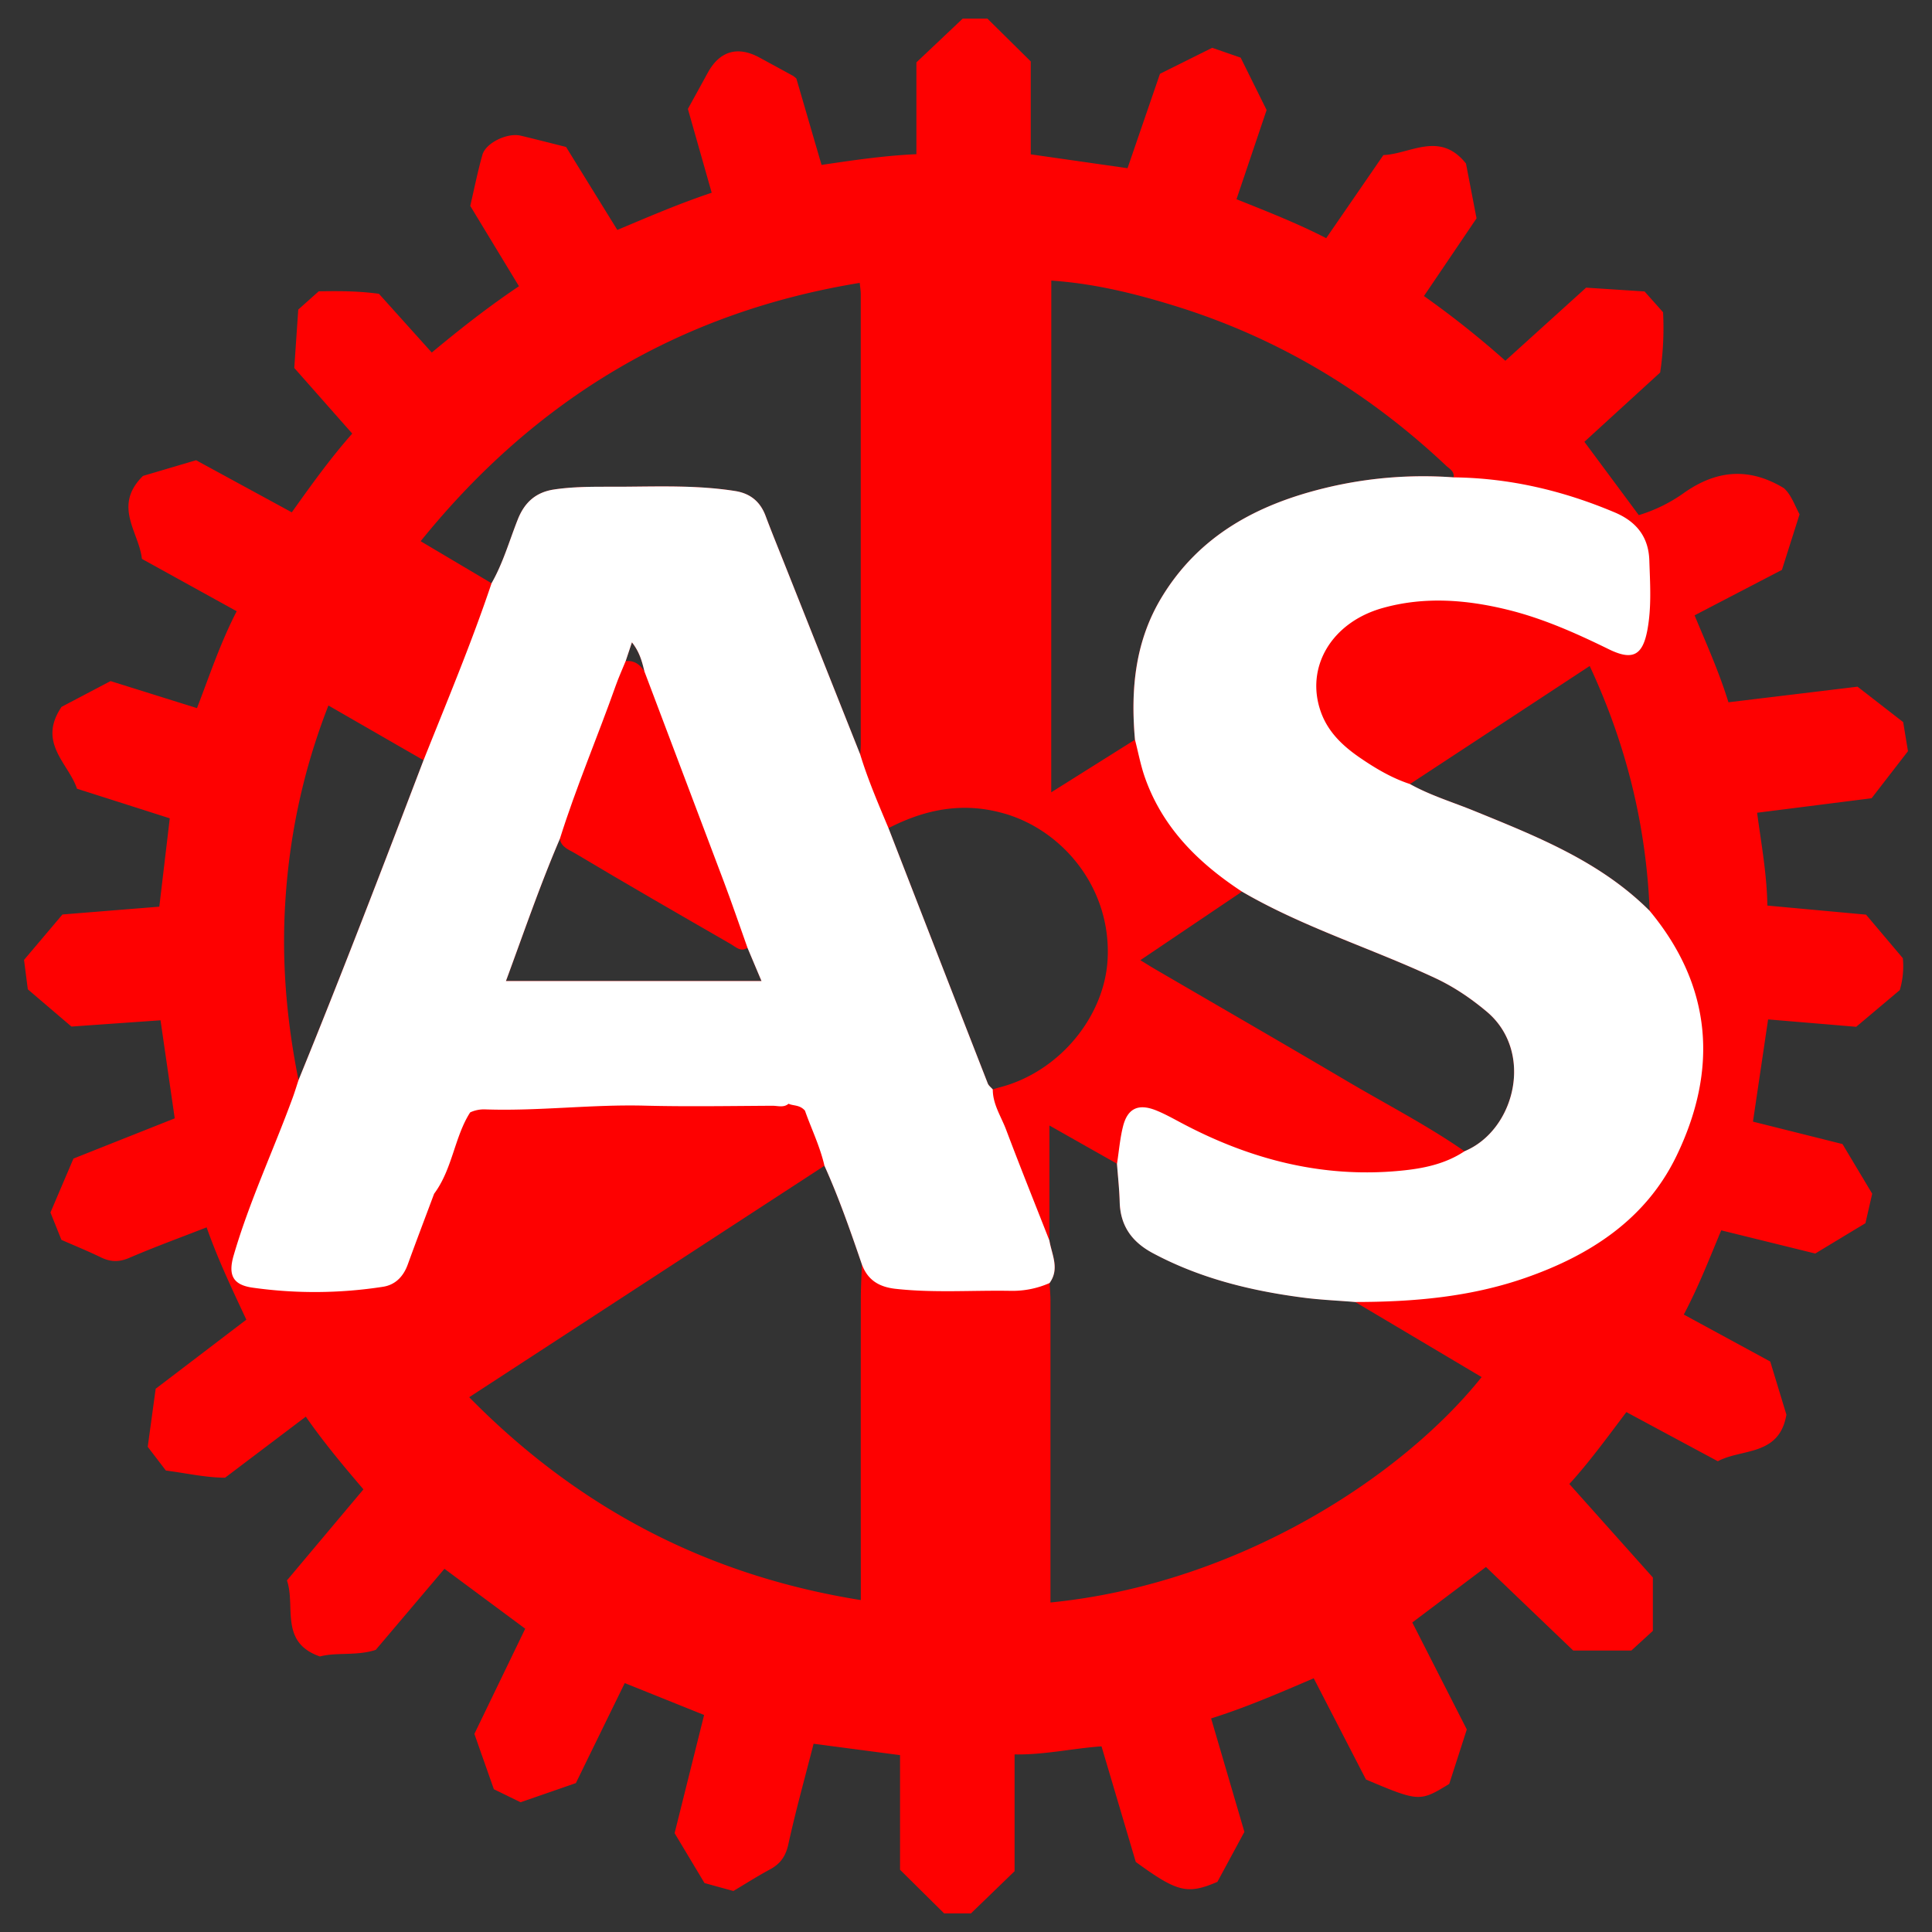
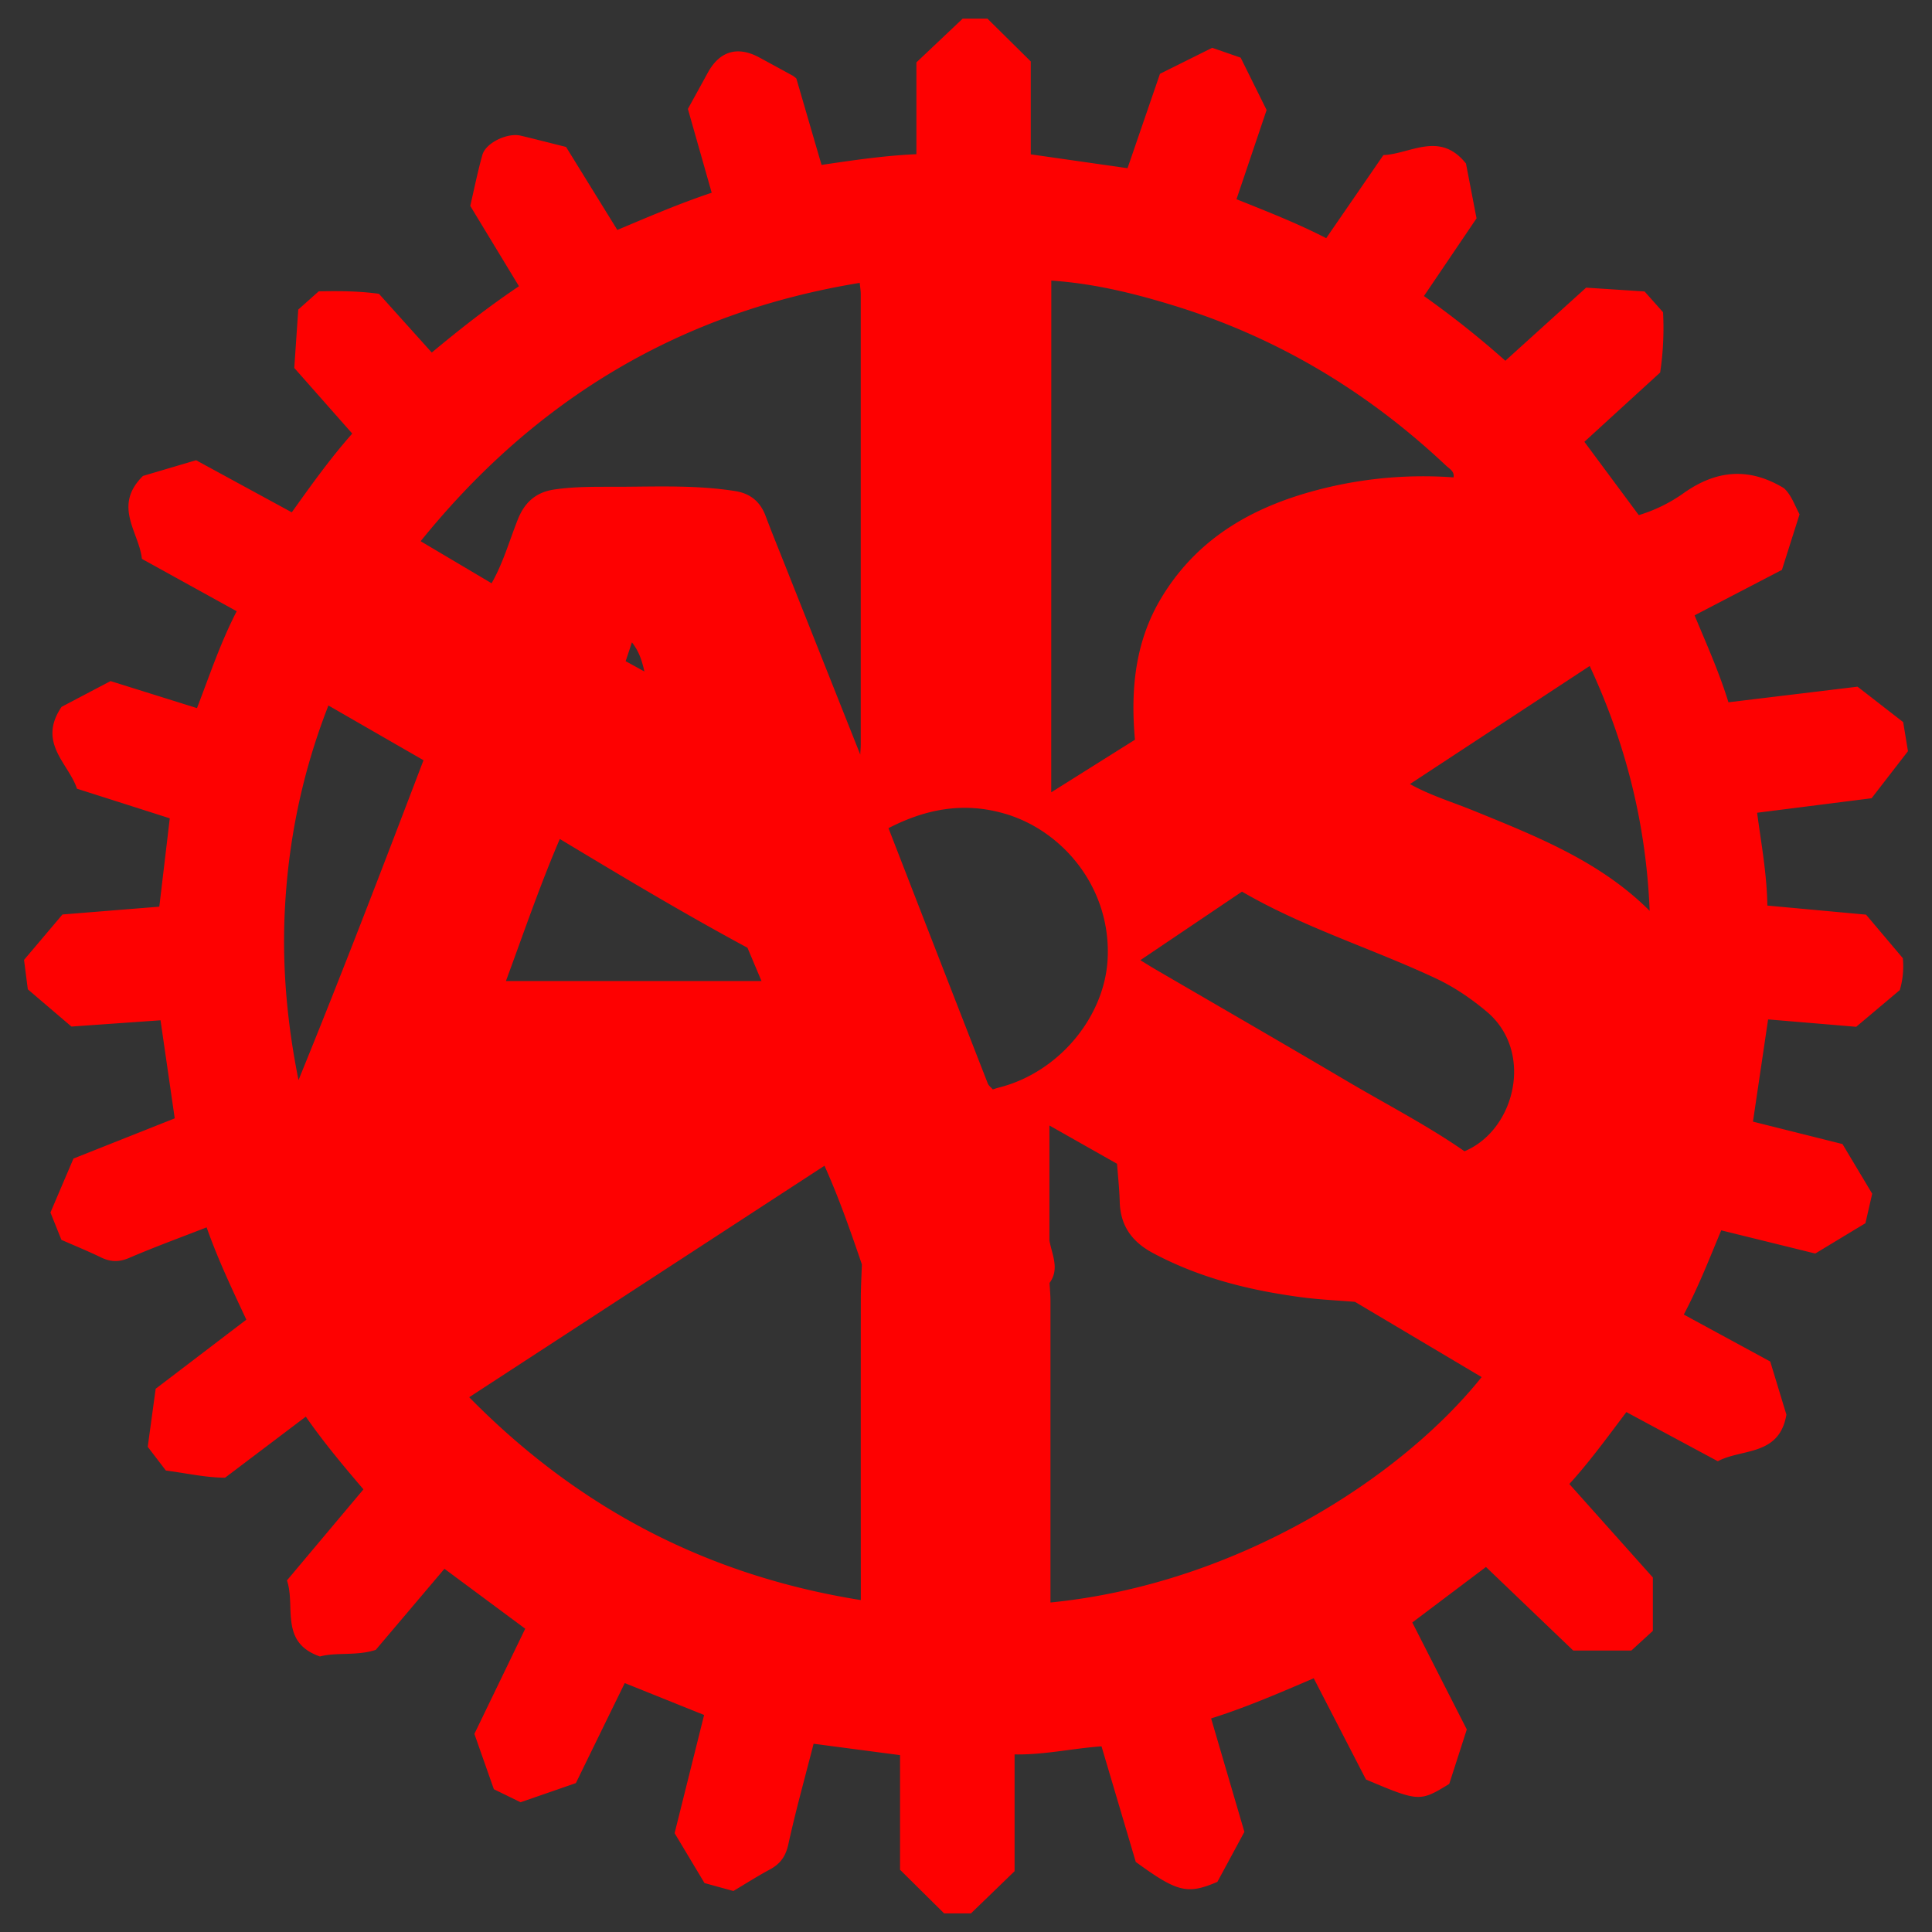
<svg xmlns="http://www.w3.org/2000/svg" data-bbox="22.39 17.33 1755.22 1765.33" viewBox="0 0 1800 1800" data-type="color">
  <rect x="0" y="0" width="1800" height="1800" fill="#333333" stroke="none" />
  <g>
    <path d="m1738.55 852.15-91.92-8.45c-.54-30-5.75-57.75-9.57-86.48l106.66-13.52 33.89-43.85c-1.61-9.74-3-18.35-4.47-27.09-14.08-10.91-27.89-21.65-42.51-33l-120.28 14.54c-8.84-28.65-20.47-54.26-31.55-81 27.78-14.47 54.64-28.44 81.38-42.35 5.58-17.58 11-34.68 16.43-51.76-4.68-8.7-7.69-18.13-14.56-24.37-32.33-19.55-62.6-17.11-93.13 4.4a143.7 143.7 0 0 1-42.1 20.71l-50.68-68.31q35.73-32.7 70.59-64.54a279.5 279.5 0 0 0 2.71-56.14c-6-6.82-11.85-13.33-17.24-19.39l-54.45-3.55-75.24 68.1a863 863 0 0 0-75.85-60.28c16.71-24.67 33.13-48.92 49-72.39-3.55-18.38-6.84-35.52-9.84-51.07-24.41-30.64-51.56-8.95-76.94-7.87l-53.28 77.4c-27.58-14.17-55.28-24.91-83.59-36.28 9.61-28.43 18.92-56 28.06-83.11l-24.18-48.79c-9.57-3.3-18.19-6.3-26.5-9.17l-48.67 24.22c-10.23 29.76-20.19 58.76-30.22 87.95l-90.17-12.91V57.23l-40.39-39.9h-23l-43.15 40.81v85.51c-30.21 1.37-58.69 5.62-88.37 10-8-27.34-15.82-54.27-23.48-80.52a28 28 0 0 0-3.08-2.45c-10.38-5.71-20.79-11.36-31.18-17-20.4-11.14-37.22-6.19-48.33 14.21-6.15 11.29-12.4 22.55-18.46 33.61l22.18 78.06c-30.46 10.18-59 22.49-87.91 34.68q-25.08-40.57-47.77-77.33c-15.38-3.84-28.79-7.32-42.28-10.52-12.34-2.94-32.49 6.63-35.68 17.89-4.45 15.76-7.64 31.88-11.31 47.54 15.3 25.25 30.17 49.74 45.39 74.86-28.95 19.43-55.13 40.07-81.24 61.78l-49.22-54.74c-19.23-2.65-37.72-2.63-56.12-2.3l-19.05 17c-1.32 19.37-2.56 37.36-3.71 54.39 18.56 21 36.19 41 54 61.15-21 23.78-38.33 48.15-56.33 73.36l-89.18-48.54-49.45 14.62c-28.48 28.09-3.62 52.48-1 77.29 29.79 16.46 58.47 32.31 88.31 48.78-15.43 29.89-25.45 60.42-37 90.27L103 634.55l-45.63 24c-22.86 33.65 6.7 52.81 14.34 76.27 30.58 9.75 59.12 18.85 86.46 27.59-3.43 29.11-6.57 55.56-9.74 82.31L58.2 852q-18.09 21.4-35.81 42.32c1.24 9.67 2.36 18.35 3.53 27.41 13.76 11.75 27.47 23.46 40.64 34.69l83-5.84c4.53 31.3 8.85 61.12 13.23 91.37l-94.34 37.45L47 1129.68c3.7 9.18 6.93 17.26 10.23 25.47 12.43 5.47 24.8 10.5 36.79 16.31 8.91 4.32 16.8 4.59 26.27.53 23.46-10.09 47.5-18.85 72.22-28.49 10.52 29.87 23.71 57.58 37 86l-84.47 64.39c-2.46 18-4.9 35.79-7.4 54.09 5.61 7.33 11.22 14.64 16.91 22.08 18.59 2.38 36.7 6.59 55.15 6.68l75.22-56.88c16.6 23.85 34.73 45.55 53.7 67.73-23.81 28.34-47.33 56.33-71.27 84.85 8.3 24.41-7.27 57.65 30.73 70.86 15.37-4.16 33.94-.29 52-6.15l64-75.55c26 19.29 50.34 37.35 75.26 55.82-15.89 32.89-31.53 65.23-47.36 98 6 17.15 12.14 34.5 18.15 51.56l24.87 12.14c17.44-6 34.87-12.08 51.52-17.84 15.5-31.74 30.55-62.54 45.54-93.19l73.94 29.72c-9.4 37.64-18.46 74-27.48 110.11l27.87 46.51 26.89 7.37c11.75-7 22.6-13.92 33.92-20 9.75-5.22 14.82-12.23 17.29-23.54 6.79-31.08 15.38-61.76 23.52-93.64l80.54 10.6V1742l41.07 40.66h25c14-13.55 27-26.09 40.64-39.32v-108.8c27.68.52 53.82-5.6 81-7.52q16.36 55.21 31.91 107.7c38.82 28.3 48.06 30.52 76.05 18.57 8.38-15.52 16.91-31.3 25.15-46.57l-31-105.7c32.9-10.39 63.8-23.8 95.6-37.41q25.17 48.78 48.68 94.33c49.36 20.82 50.2 20.86 77.56 4.1 5.4-16.72 10.89-33.76 16.37-50.76-16.93-33.23-33.72-66.18-50.77-99.66l68.63-51.71 81.31 77.85h54.18c7.61-7 14.43-13.22 20-18.31v-49.76l-77.81-87.09c17.84-19.44 35.1-43.07 53.14-67 28.82 15.51 56.43 30.34 85.2 45.8 22.25-12 57.28-4.51 63.9-43.39-4.8-15.75-10-32.88-15.06-49.51l-80.54-43.76c14.07-26.68 24-52.51 34.87-78.46l87.6 21.6c16.41-9.91 31.41-19 46.75-28.24 2.13-9.27 4.28-18.66 6.31-27.48-9.53-15.93-18.5-30.9-27.68-46.27L1633.2 1045c4.73-31.93 9.36-63.21 14.1-95.24 27.55 2.31 54.21 4.54 82.08 6.89l40.61-34.2a78.1 78.1 0 0 0 2.84-29.72Zm-374.1 220.45c-35-24.3-72.92-43.77-109.53-65.4-59.27-35-118.94-69.4-178.43-104.07-4.4-2.55-8.7-5.28-14.07-8.55l94.71-63.87c57.18 33.3 120.56 52.75 180.16 80.63 17.33 8.11 33 18.74 47.78 31.11 44.48 37.24 26.72 110.42-20.62 130.15m8.8-317.18c-19.94-8.13-40.71-14.35-59.62-24.93l167.45-110c34.19 73.34 52.67 148.81 55.87 228.12-46.05-46.03-105.04-69.28-163.7-93.19m-393.78-494c39.93 2.68 78.13 12.1 115.68 23.75 95.62 29.63 179.26 80 252 148.55 3.22 3.05 8 5.28 7.12 11.06a387.2 387.2 0 0 0-119.32 9.8c-63.21 15.27-117.52 44.09-152.55 101.74-25 41.16-29.17 86.22-25 132.87l-78 49Zm-43 496.75c54.93 16.24 99.1 70.41 95.45 135.88-3 53.25-45.13 104.94-101.12 119.17-2 .5-3.91 1.18-5.85 1.76-1.6-1.88-3.87-3.52-4.71-5.7q-46.35-118.78-92.45-237.71c34.57-17.85 70.21-24.76 108.68-13.37ZM801 263.56c.39 4.08.91 7.1.93 10.12v420c0 3.1-.31 6.19-.47 9.29q-35.31-88.86-70.62-177.73c-5.89-14.83-11.94-29.6-17.54-44.54-5-13.38-14.31-20.95-28.33-23.18-35.4-5.6-71.12-4.18-106.69-4-20.59.1-41.32-.5-61.88 2.54-17.13 2.52-27.62 12-33.91 27.76-7.93 20-13.75 40.81-24.49 59.6-21.59-12.8-43.18-25.58-66.1-39.18C498.7 372 633.5 290.9 801 263.56M696.41 883c4.14 9.84 8.28 19.68 13.07 31H471.37c16.56-44.89 31.69-89.22 50.19-132.34 57.72 34.76 115.51 69.39 174.85 101.34m-113.5-267c1.77-5.3 3.53-10.59 5.84-17.54 7.13 9 9.47 18 11.66 27.17q-8.76-4.84-17.5-9.63M265.23 851.07c3-66.18 15.94-130.32 40.75-193.78 30.19 17.39 59.4 34.21 88.59 51-38 99.66-76.15 199.26-116.46 298-10.28-51.21-15.23-102.95-12.88-155.22M802 1210.38q-.11 131 0 262v18.37c-142.74-22.77-263.14-85.51-364.86-189 111.26-72.5 221.13-144.09 331-215.66 13.5 29.9 24.24 60.86 34.85 91.86-.37 10.79-.99 21.62-.99 32.43M978.7 1493v-280.73c0-5.65-.55-11.31-.84-17 9.65-13.26 2.08-26.47-.14-39.68v-107l63 35.66c.87 11.79 2.19 23.56 2.51 35.37.58 22.32 11.33 37.27 30.77 47.71 43.65 23.4 90.71 35 139.28 41.38 16.28 2.14 32.74 2.84 49.12 4.19l118 70.1c-74.64 93.33-227.4 192.71-401.7 210" fill="#fe0101" data-color="1" />
-     <path d="M977.68 1155.7c-13.5-34.42-27.31-68.73-40.36-103.32-4.63-12.25-12.4-23.55-12.37-37.37-1.6-1.88-3.87-3.52-4.71-5.7q-46.35-118.81-92.45-237.74c-9.46-22.62-19.19-45.14-26.35-68.65q-35.31-88.86-70.62-177.73c-5.89-14.83-11.94-29.6-17.54-44.54-5-13.38-14.31-20.95-28.33-23.18-35.4-5.6-71.12-4.18-106.69-4-20.59.1-41.32-.5-61.88 2.54-17.13 2.52-27.62 12-33.91 27.76-7.93 20-13.75 40.81-24.49 59.6-18.75 55.9-41.59 110.23-63.41 165-38 99.66-76.15 199.26-116.46 298-1.77 5.36-3.4 10.77-5.33 16.07-18 49.23-40.42 96.81-55.1 147.24-5.36 18.43-.58 27.42 17.67 30a413.8 413.8 0 0 0 121.52-.83c11.42-1.79 18.93-9.47 23-20.66 8-22.07 16.37-44 24.58-66 17.16-23 19-53.17 33.58-75.78a30.34 30.34 0 0 1 13.95-2.82c49.56 1.73 98.91-4.75 148.51-3.48 39.76 1 79.56.3 119.35.1 4.92 0 10.31 2 14.83-1.88 4.51 2.15 10.3.75 15.3 6.43 5.55 16 13.9 32.91 18.15 51.31 13.5 29.9 24.24 60.86 34.85 91.86 5.36 14.59 15.89 21.09 31.3 22.82 35.88 4 71.79 1.25 107.68 1.9a85.3 85.3 0 0 0 35.89-7.26c9.63-13.27 2.06-26.48-.16-39.69M588.75 598.42c7.13 9 9.47 18 11.66 27.17q-8.76-4.8-17.5-9.63c1.77-5.3 3.53-10.59 5.84-17.54M471.37 914c16.56-44.89 31.69-89.22 50.19-132.34 57.72 34.76 115.51 69.39 174.85 101.34 4.14 9.84 8.28 19.68 13.07 31Z" fill="#ffffff" data-color="2" />
-     <path d="M1561.92 1077c-28.49 58.9-80.3 92.56-141 113.65-51.46 17.88-104.66 22.37-158.57 22.39-16.38-1.35-32.84-2-49.12-4.19-48.57-6.39-95.63-18-139.28-41.38-19.44-10.44-30.19-25.39-30.77-47.71-.32-11.81-1.64-23.58-2.51-35.37 1.81-11.68 2.76-23.57 5.63-35 4.21-16.66 14.12-21.35 30.25-15.09 7.62 3 14.89 7 22.12 10.85 64.42 34.62 132.51 52.71 206.1 45.59 21-2 41.61-6.13 59.68-18.15 47.34-19.73 65.1-92.91 20.62-130.15-14.77-12.37-30.45-23-47.78-31.11-59.6-27.88-123-47.33-180.16-80.63-40.44-26.52-73.75-59.23-90.33-106-4.09-11.51-6.31-23.69-9.38-35.54-4.14-46.65 0-91.71 25-132.87 35-57.65 89.34-86.47 152.55-101.74a387.2 387.2 0 0 1 119.32-9.8c52.28.6 102.07 12.37 150.12 32.66 20.16 8.52 31.52 22.72 32.23 44.68.71 21.66 2.2 43.34-1.82 64.91-4.4 23.57-13.68 28.73-35.7 18-30.62-15-61.63-28.89-94.87-37-38.63-9.43-77.56-12.39-116.3-1.45-47.61 13.46-72.09 55.34-57.32 96.78 6.71 18.86 20.64 31.86 36.64 42.81 14.48 9.9 29.53 18.81 46.33 24.33 18.91 10.58 39.68 16.8 59.62 24.93 58.66 23.91 117.65 47.16 163.7 93.19 58.69 70.63 63.77 148.27 25 228.41" fill="#ffffff" data-color="2" />
-     <path d="M600.41 625.6q37.13 98.19 74.19 196.4c7.59 20.21 14.56 40.65 21.81 61-6.26 4.3-10.78-.68-15.35-3.31-48.63-28-97.25-56-145.43-84.76-5.56-3.32-12.57-5.46-14.06-13.26 15.2-48.45 35.19-95.15 52.13-143 2.73-7.71 6.13-15.17 9.21-22.75 8.09-.8 13.46 3.2 17.5 9.68" fill="#fe0101" data-color="1" />
+     <path d="M600.41 625.6q37.13 98.19 74.19 196.4" fill="#fe0101" data-color="1" />
  </g>
</svg>